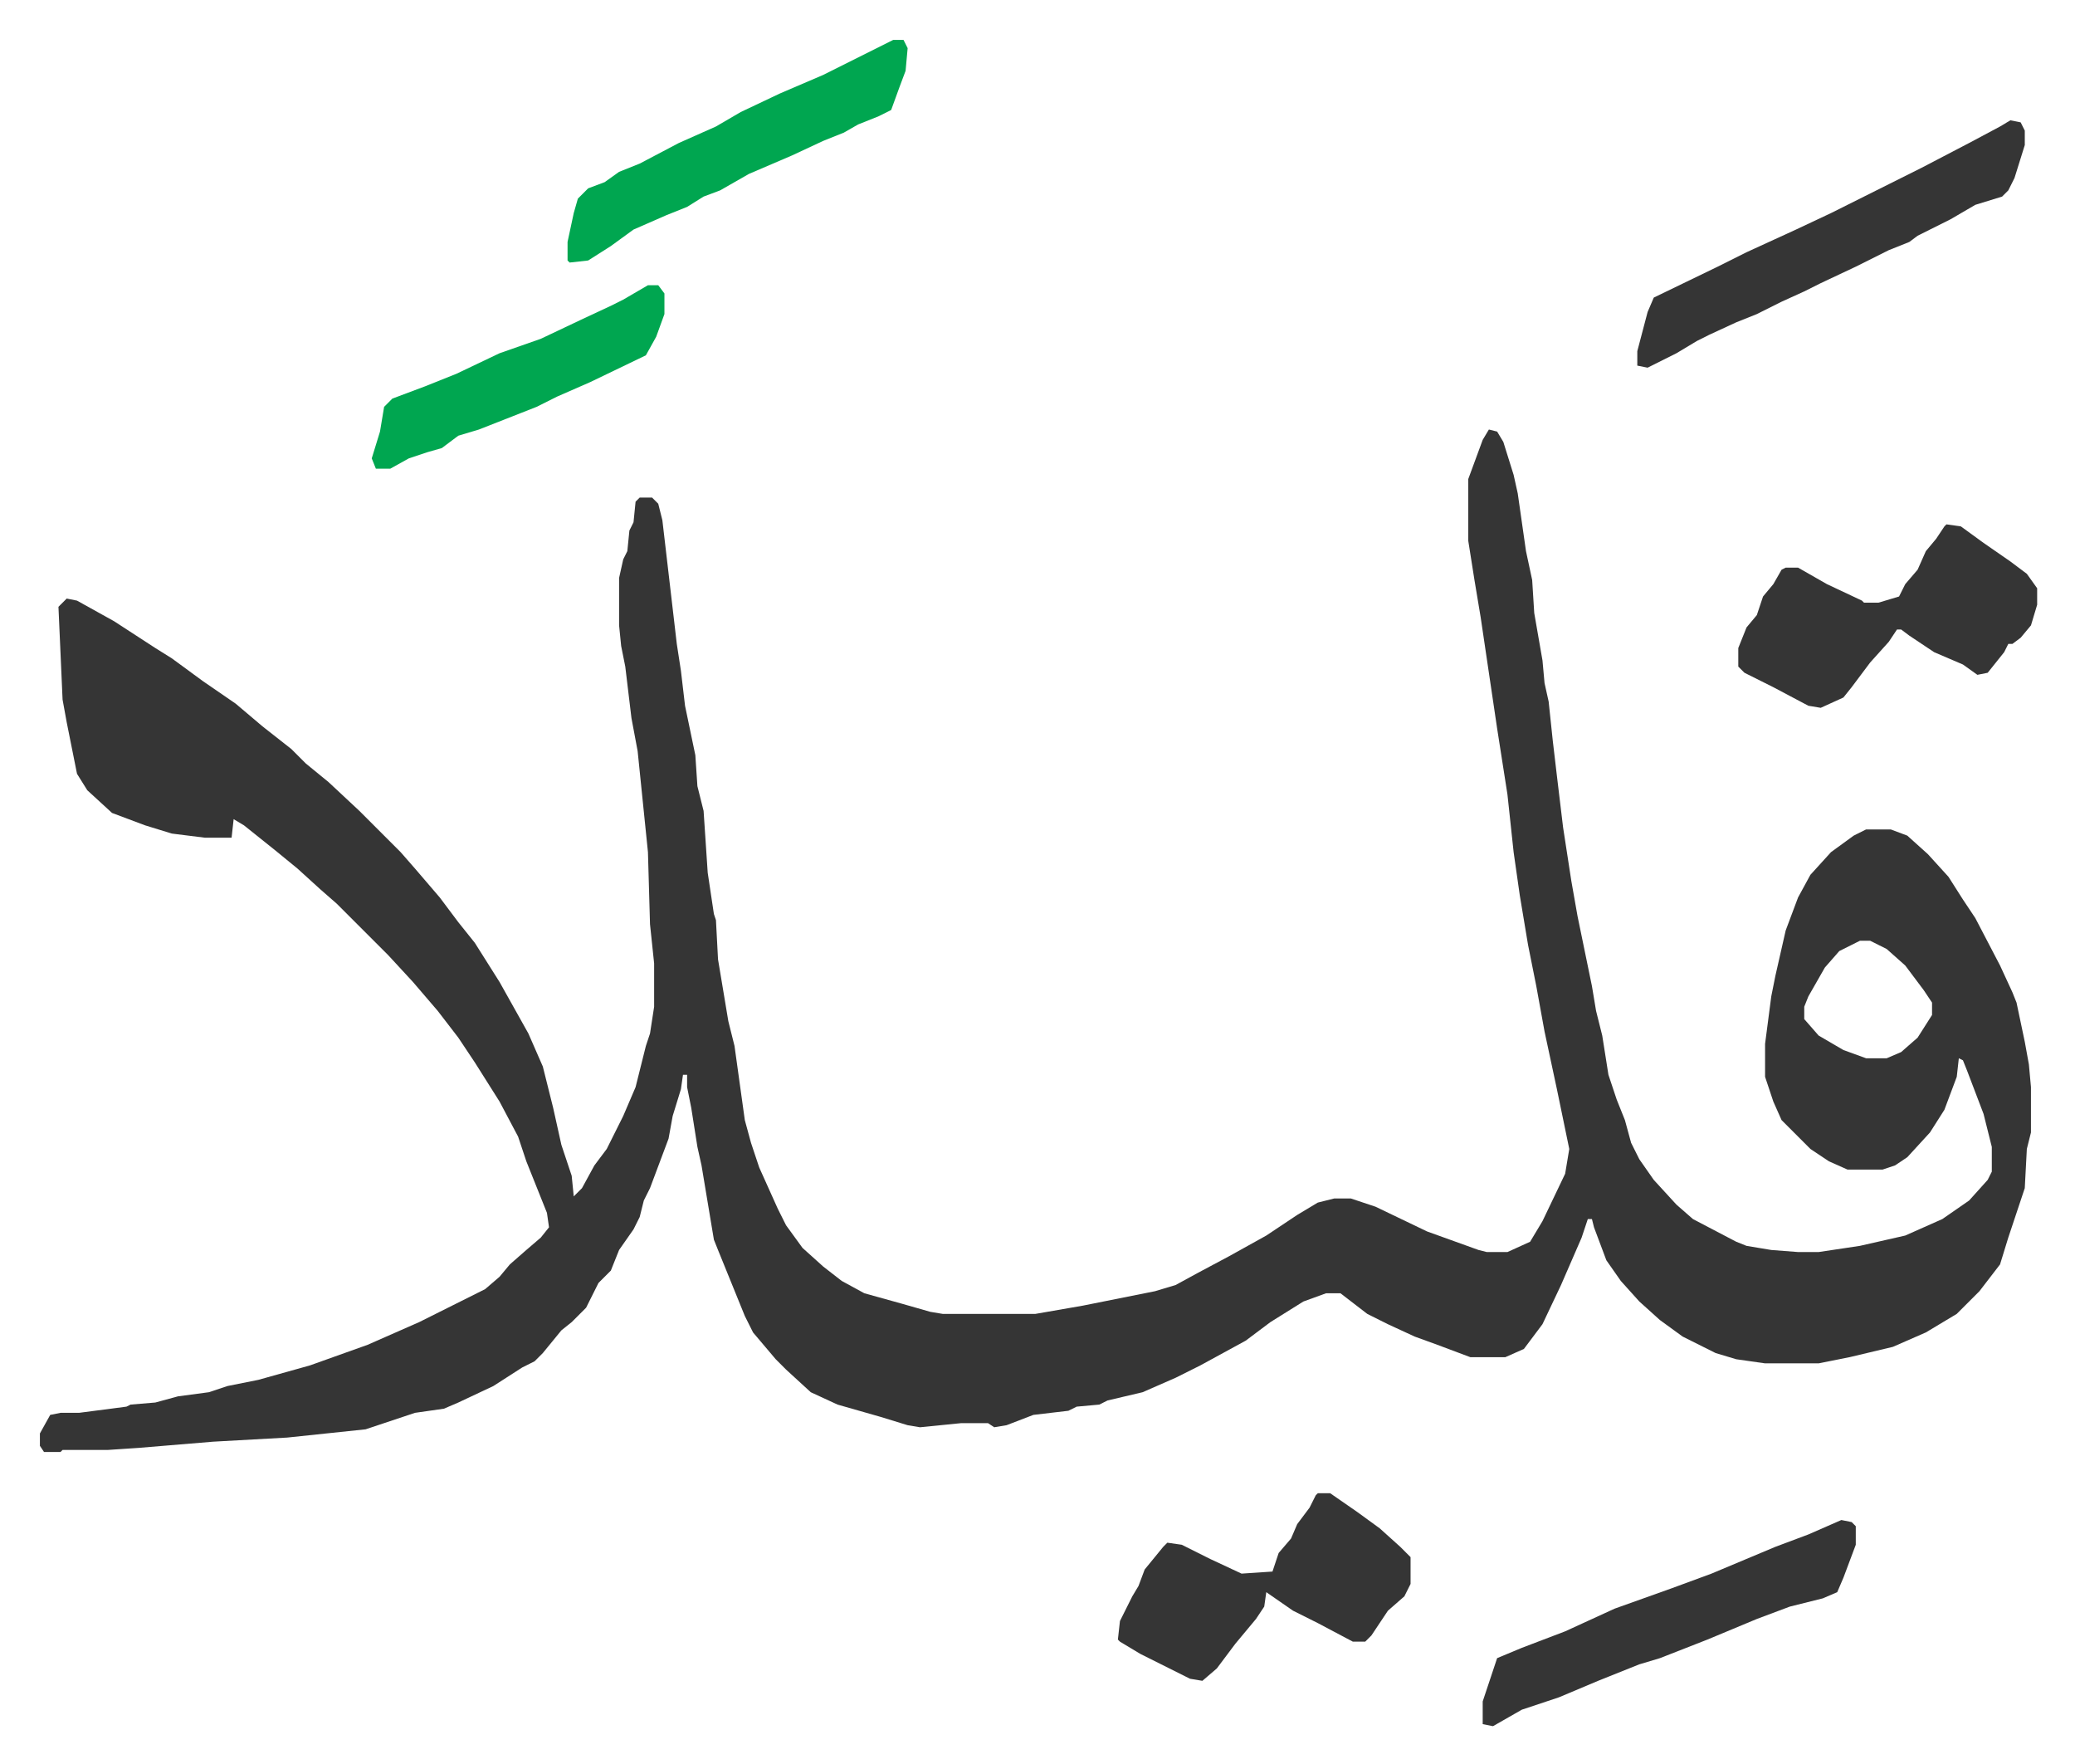
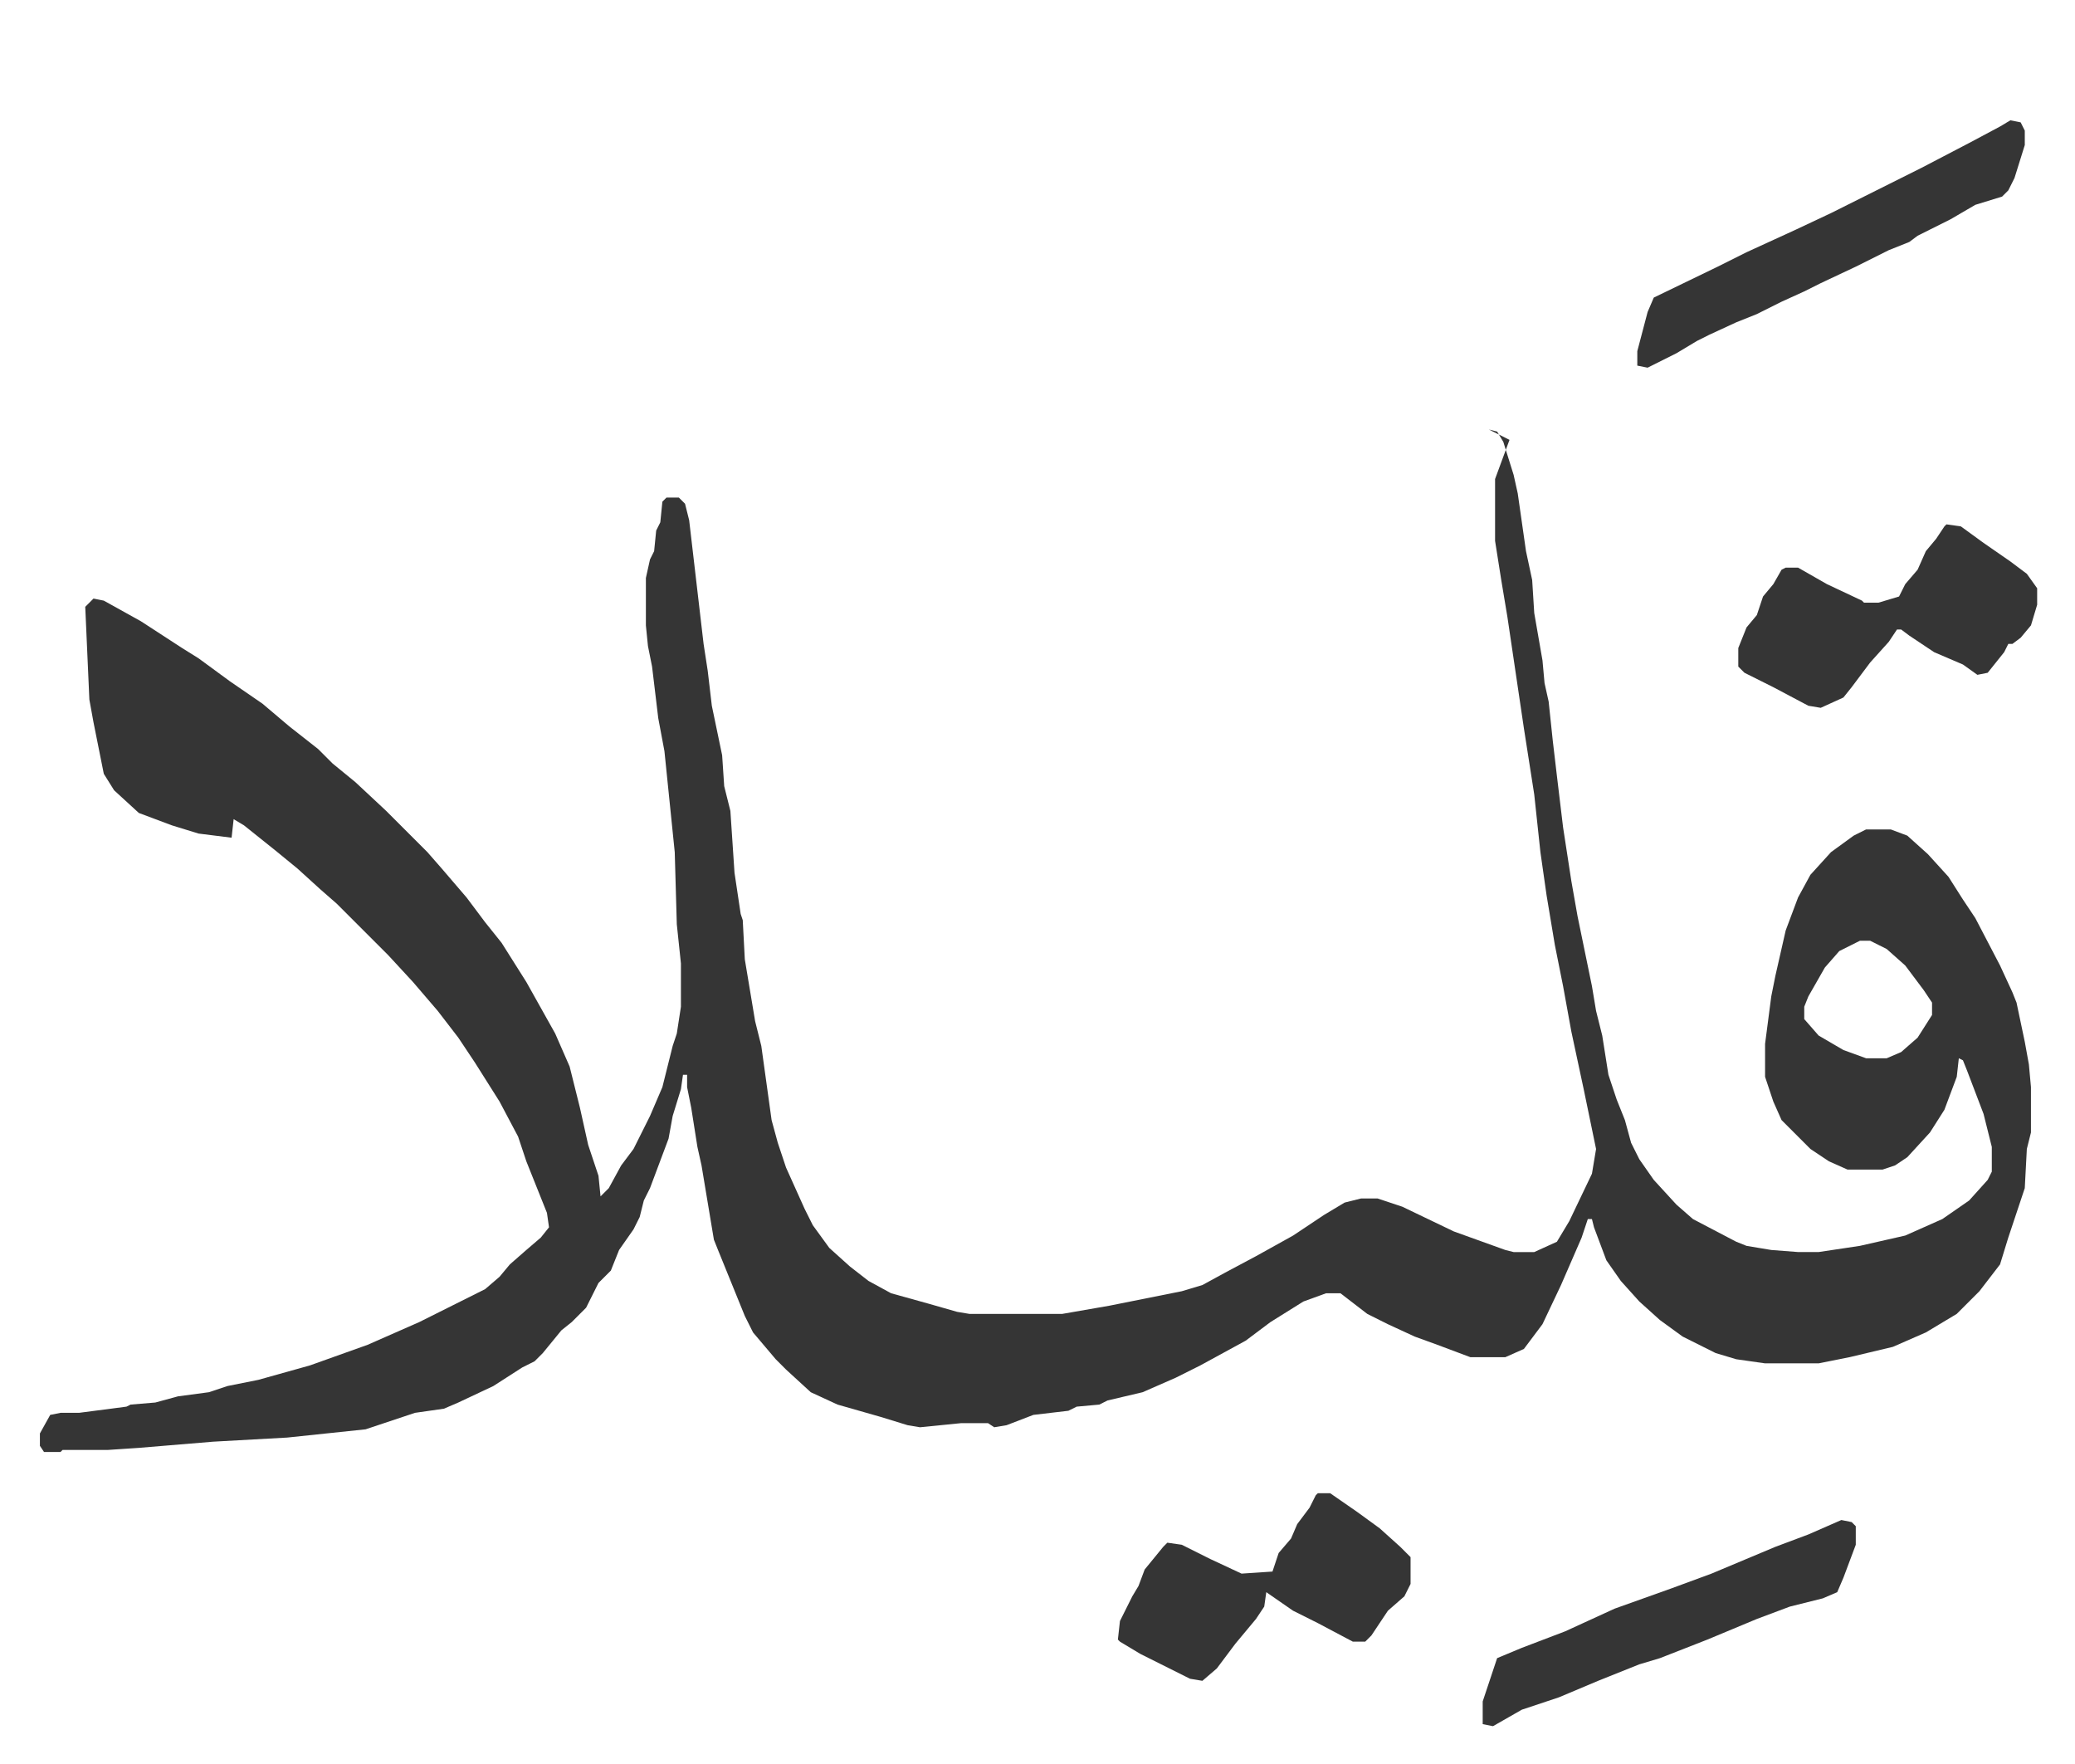
<svg xmlns="http://www.w3.org/2000/svg" role="img" viewBox="-19.36 336.64 1006.72 855.72">
-   <path fill="#353535" id="rule_normal" d="M703 545l4 1 3 5 5 16 2 9 4 28 3 14 1 16 4 23 1 11 2 9 2 19 2 17 3 25 4 26 3 17 7 34 2 12 3 12 3 19 4 12 4 10 3 11 4 8 7 10 11 12 8 7 21 11 5 2 12 2 13 1h10l20-3 22-5 18-8 13-9 9-10 2-4v-12l-4-16-8-21-2-5-2-1-1 9-6 16-7 11-11 12-6 4-6 2h-17l-9-4-9-6-14-14-4-9-4-12v-16l3-23 2-10 5-22 6-16 6-11 10-11 11-8 6-3h12l8 3 10 9 10 11 7 11 6 9 12 23 6 13 2 5 4 19 2 11 1 11v22l-2 8-1 19-8 24-4 13-10 13-11 11-15 9-16 7-21 5-15 3h-26l-14-2-10-3-16-8-11-8-10-9-9-10-7-10-6-16-1-4h-2l-3 9-10 23-9 19-9 12-9 4h-17l-16-6-11-4-13-6-10-5-13-10h-7l-11 4-16 10-12 9-22 12-12 6-16 7-17 4-4 2-11 1-4 2-17 2-13 5-6 1-3-2h-13l-20 2-6-1-13-4-21-6-13-6-12-11-5-5-11-13-4-8-13-32-2-5-6-36-2-9-3-19-2-10v-6h-2l-1 7-4 13-2 11-9 24-3 6-2 8-3 6-7 10-4 10-6 6-6 12-7 7-5 4-9 11-4 4-6 3-14 9-17 8-7 3-14 2-24 8-38 4-36 2-36 3-15 1H11l-1 1H2l-2-3v-6l5-9 5-1h9l23-3 2-1 12-1 11-3 15-2 9-3 15-3 25-7 28-10 25-11 32-16 7-6 5-6 8-7 7-6 4-5-1-7-10-25-4-12-9-17-12-19-8-12-10-13-12-14-12-13-25-25-8-7-11-10-11-9-15-12-5-3-1 9H80l-16-2-13-4-16-6-12-11-5-8-5-25-2-11-2-45 4-4 5 1 18 10 20 13 8 5 15 11 16 11 13 11 14 11 7 7 11 9 15 14 20 20 7 8 12 14 9 12 8 10 12 19 14 25 7 16 5 20 4 18 5 15 1 10 4-4 6-11 6-8 8-16 6-14 5-20 2-6 2-13v-21l-2-19-1-35-5-49-3-16-3-25-2-10-1-10v-23l2-9 2-4 1-10 2-4 1-10 2-2h6l3 3 2 8 7 60 2 13 2 17 5 24 1 15 3 12 2 30 3 20 1 3 1 19 5 30 3 12 5 36 3 11 4 12 9 20 4 8 8 11 10 9 9 7 11 6 18 5 14 4 6 1h45l23-4 35-7 10-3 11-6 15-8 18-10 15-10 10-6 8-2h8l12 4 25 12 25 9 4 1h10l11-5 6-10 11-23 2-12-6-29-6-28-4-22-4-20-4-24-3-21-3-28-5-32-8-54-3-18-3-19v-30l7-19zm180 248l-10 5-7 8-8 14-2 5v6l7 8 12 7 11 4h10l7-3 8-7 7-11v-6l-4-6-9-12-9-8-8-4zm42-202l7 1 11 8 13 9 8 6 5 7v8l-3 10-5 6-4 3h-2l-2 4-8 10-5 1-7-5-14-6-12-8-4-3h-2l-4 6-9 10-9 12-4 5-11 5-6-1-17-9-14-7-3-3v-9l4-10 5-6 3-9 5-6 4-7 2-1h6l14 8 17 8 1 1h7l10-3 3-6 6-7 4-9 5-6 4-6zm-305 470h6l13 9 11 8 10 9 5 5v13l-3 6-8 7-8 12-3 3h-6l-17-9-12-6-13-9-1 7-4 6-10 12-9 12-7 6-6-1-24-12-10-6-1-1 1-9 6-12 3-5 3-8 9-11 2-2 7 1 14 7 15 7 15-1 3-9 6-7 3-7 6-8 3-6zm336-666l5 1 2 4v7l-5 16-3 6-3 3-13 4-12 7-16 8-4 3-10 4-16 8-17 8-8 4-11 5-12 6-10 4-13 6-6 3-10 6-14 7-5-1v-7l5-19 3-7 31-15 14-7 24-11 17-8 16-8 12-6 16-8 23-12 15-8zm-82 679l5 1 2 2v9l-6 16-3 7-7 3-16 4-16 6-12 5-12 5-23 9-10 3-20 8-19 8-18 6-14 8-5-1v-11l4-12 3-9 12-5 21-8 24-11 28-10 19-7 31-13 16-6z" />
-   <path fill="#00a650" id="rule_idgham_with_ghunnah" d="M414 356h5l2 4-1 11-3 8-4 11-6 3-10 4-7 4-10 4-15 7-21 9-14 8-8 3-8 5-10 4-16 7-11 8-11 7-9 1-1-1v-9l3-14 2-7 5-5 8-3 7-5 10-4 19-10 18-8 12-7 19-9 21-9 16-8 16-8zM295 475h5l3 4v10l-4 11-5 9-27 13-16 7-10 5-28 11-10 3-8 6-7 2-9 3-9 5h-7l-2-5 4-13 2-12 4-4 16-6 15-6 21-10 20-7 19-9 15-7 6-3z" />
+   <path fill="#353535" id="rule_normal" d="M703 545l4 1 3 5 5 16 2 9 4 28 3 14 1 16 4 23 1 11 2 9 2 19 2 17 3 25 4 26 3 17 7 34 2 12 3 12 3 19 4 12 4 10 3 11 4 8 7 10 11 12 8 7 21 11 5 2 12 2 13 1h10l20-3 22-5 18-8 13-9 9-10 2-4v-12l-4-16-8-21-2-5-2-1-1 9-6 16-7 11-11 12-6 4-6 2h-17l-9-4-9-6-14-14-4-9-4-12v-16l3-23 2-10 5-22 6-16 6-11 10-11 11-8 6-3h12l8 3 10 9 10 11 7 11 6 9 12 23 6 13 2 5 4 19 2 11 1 11v22l-2 8-1 19-8 24-4 13-10 13-11 11-15 9-16 7-21 5-15 3h-26l-14-2-10-3-16-8-11-8-10-9-9-10-7-10-6-16-1-4h-2l-3 9-10 23-9 19-9 12-9 4h-17l-16-6-11-4-13-6-10-5-13-10h-7l-11 4-16 10-12 9-22 12-12 6-16 7-17 4-4 2-11 1-4 2-17 2-13 5-6 1-3-2h-13l-20 2-6-1-13-4-21-6-13-6-12-11-5-5-11-13-4-8-13-32-2-5-6-36-2-9-3-19-2-10v-6h-2l-1 7-4 13-2 11-9 24-3 6-2 8-3 6-7 10-4 10-6 6-6 12-7 7-5 4-9 11-4 4-6 3-14 9-17 8-7 3-14 2-24 8-38 4-36 2-36 3-15 1H11l-1 1H2l-2-3v-6l5-9 5-1h9l23-3 2-1 12-1 11-3 15-2 9-3 15-3 25-7 28-10 25-11 32-16 7-6 5-6 8-7 7-6 4-5-1-7-10-25-4-12-9-17-12-19-8-12-10-13-12-14-12-13-25-25-8-7-11-10-11-9-15-12-5-3-1 9l-16-2-13-4-16-6-12-11-5-8-5-25-2-11-2-45 4-4 5 1 18 10 20 13 8 5 15 11 16 11 13 11 14 11 7 7 11 9 15 14 20 20 7 8 12 14 9 12 8 10 12 19 14 25 7 16 5 20 4 18 5 15 1 10 4-4 6-11 6-8 8-16 6-14 5-20 2-6 2-13v-21l-2-19-1-35-5-49-3-16-3-25-2-10-1-10v-23l2-9 2-4 1-10 2-4 1-10 2-2h6l3 3 2 8 7 60 2 13 2 17 5 24 1 15 3 12 2 30 3 20 1 3 1 19 5 30 3 12 5 36 3 11 4 12 9 20 4 8 8 11 10 9 9 7 11 6 18 5 14 4 6 1h45l23-4 35-7 10-3 11-6 15-8 18-10 15-10 10-6 8-2h8l12 4 25 12 25 9 4 1h10l11-5 6-10 11-23 2-12-6-29-6-28-4-22-4-20-4-24-3-21-3-28-5-32-8-54-3-18-3-19v-30l7-19zm180 248l-10 5-7 8-8 14-2 5v6l7 8 12 7 11 4h10l7-3 8-7 7-11v-6l-4-6-9-12-9-8-8-4zm42-202l7 1 11 8 13 9 8 6 5 7v8l-3 10-5 6-4 3h-2l-2 4-8 10-5 1-7-5-14-6-12-8-4-3h-2l-4 6-9 10-9 12-4 5-11 5-6-1-17-9-14-7-3-3v-9l4-10 5-6 3-9 5-6 4-7 2-1h6l14 8 17 8 1 1h7l10-3 3-6 6-7 4-9 5-6 4-6zm-305 470h6l13 9 11 8 10 9 5 5v13l-3 6-8 7-8 12-3 3h-6l-17-9-12-6-13-9-1 7-4 6-10 12-9 12-7 6-6-1-24-12-10-6-1-1 1-9 6-12 3-5 3-8 9-11 2-2 7 1 14 7 15 7 15-1 3-9 6-7 3-7 6-8 3-6zm336-666l5 1 2 4v7l-5 16-3 6-3 3-13 4-12 7-16 8-4 3-10 4-16 8-17 8-8 4-11 5-12 6-10 4-13 6-6 3-10 6-14 7-5-1v-7l5-19 3-7 31-15 14-7 24-11 17-8 16-8 12-6 16-8 23-12 15-8zm-82 679l5 1 2 2v9l-6 16-3 7-7 3-16 4-16 6-12 5-12 5-23 9-10 3-20 8-19 8-18 6-14 8-5-1v-11l4-12 3-9 12-5 21-8 24-11 28-10 19-7 31-13 16-6z" />
</svg>